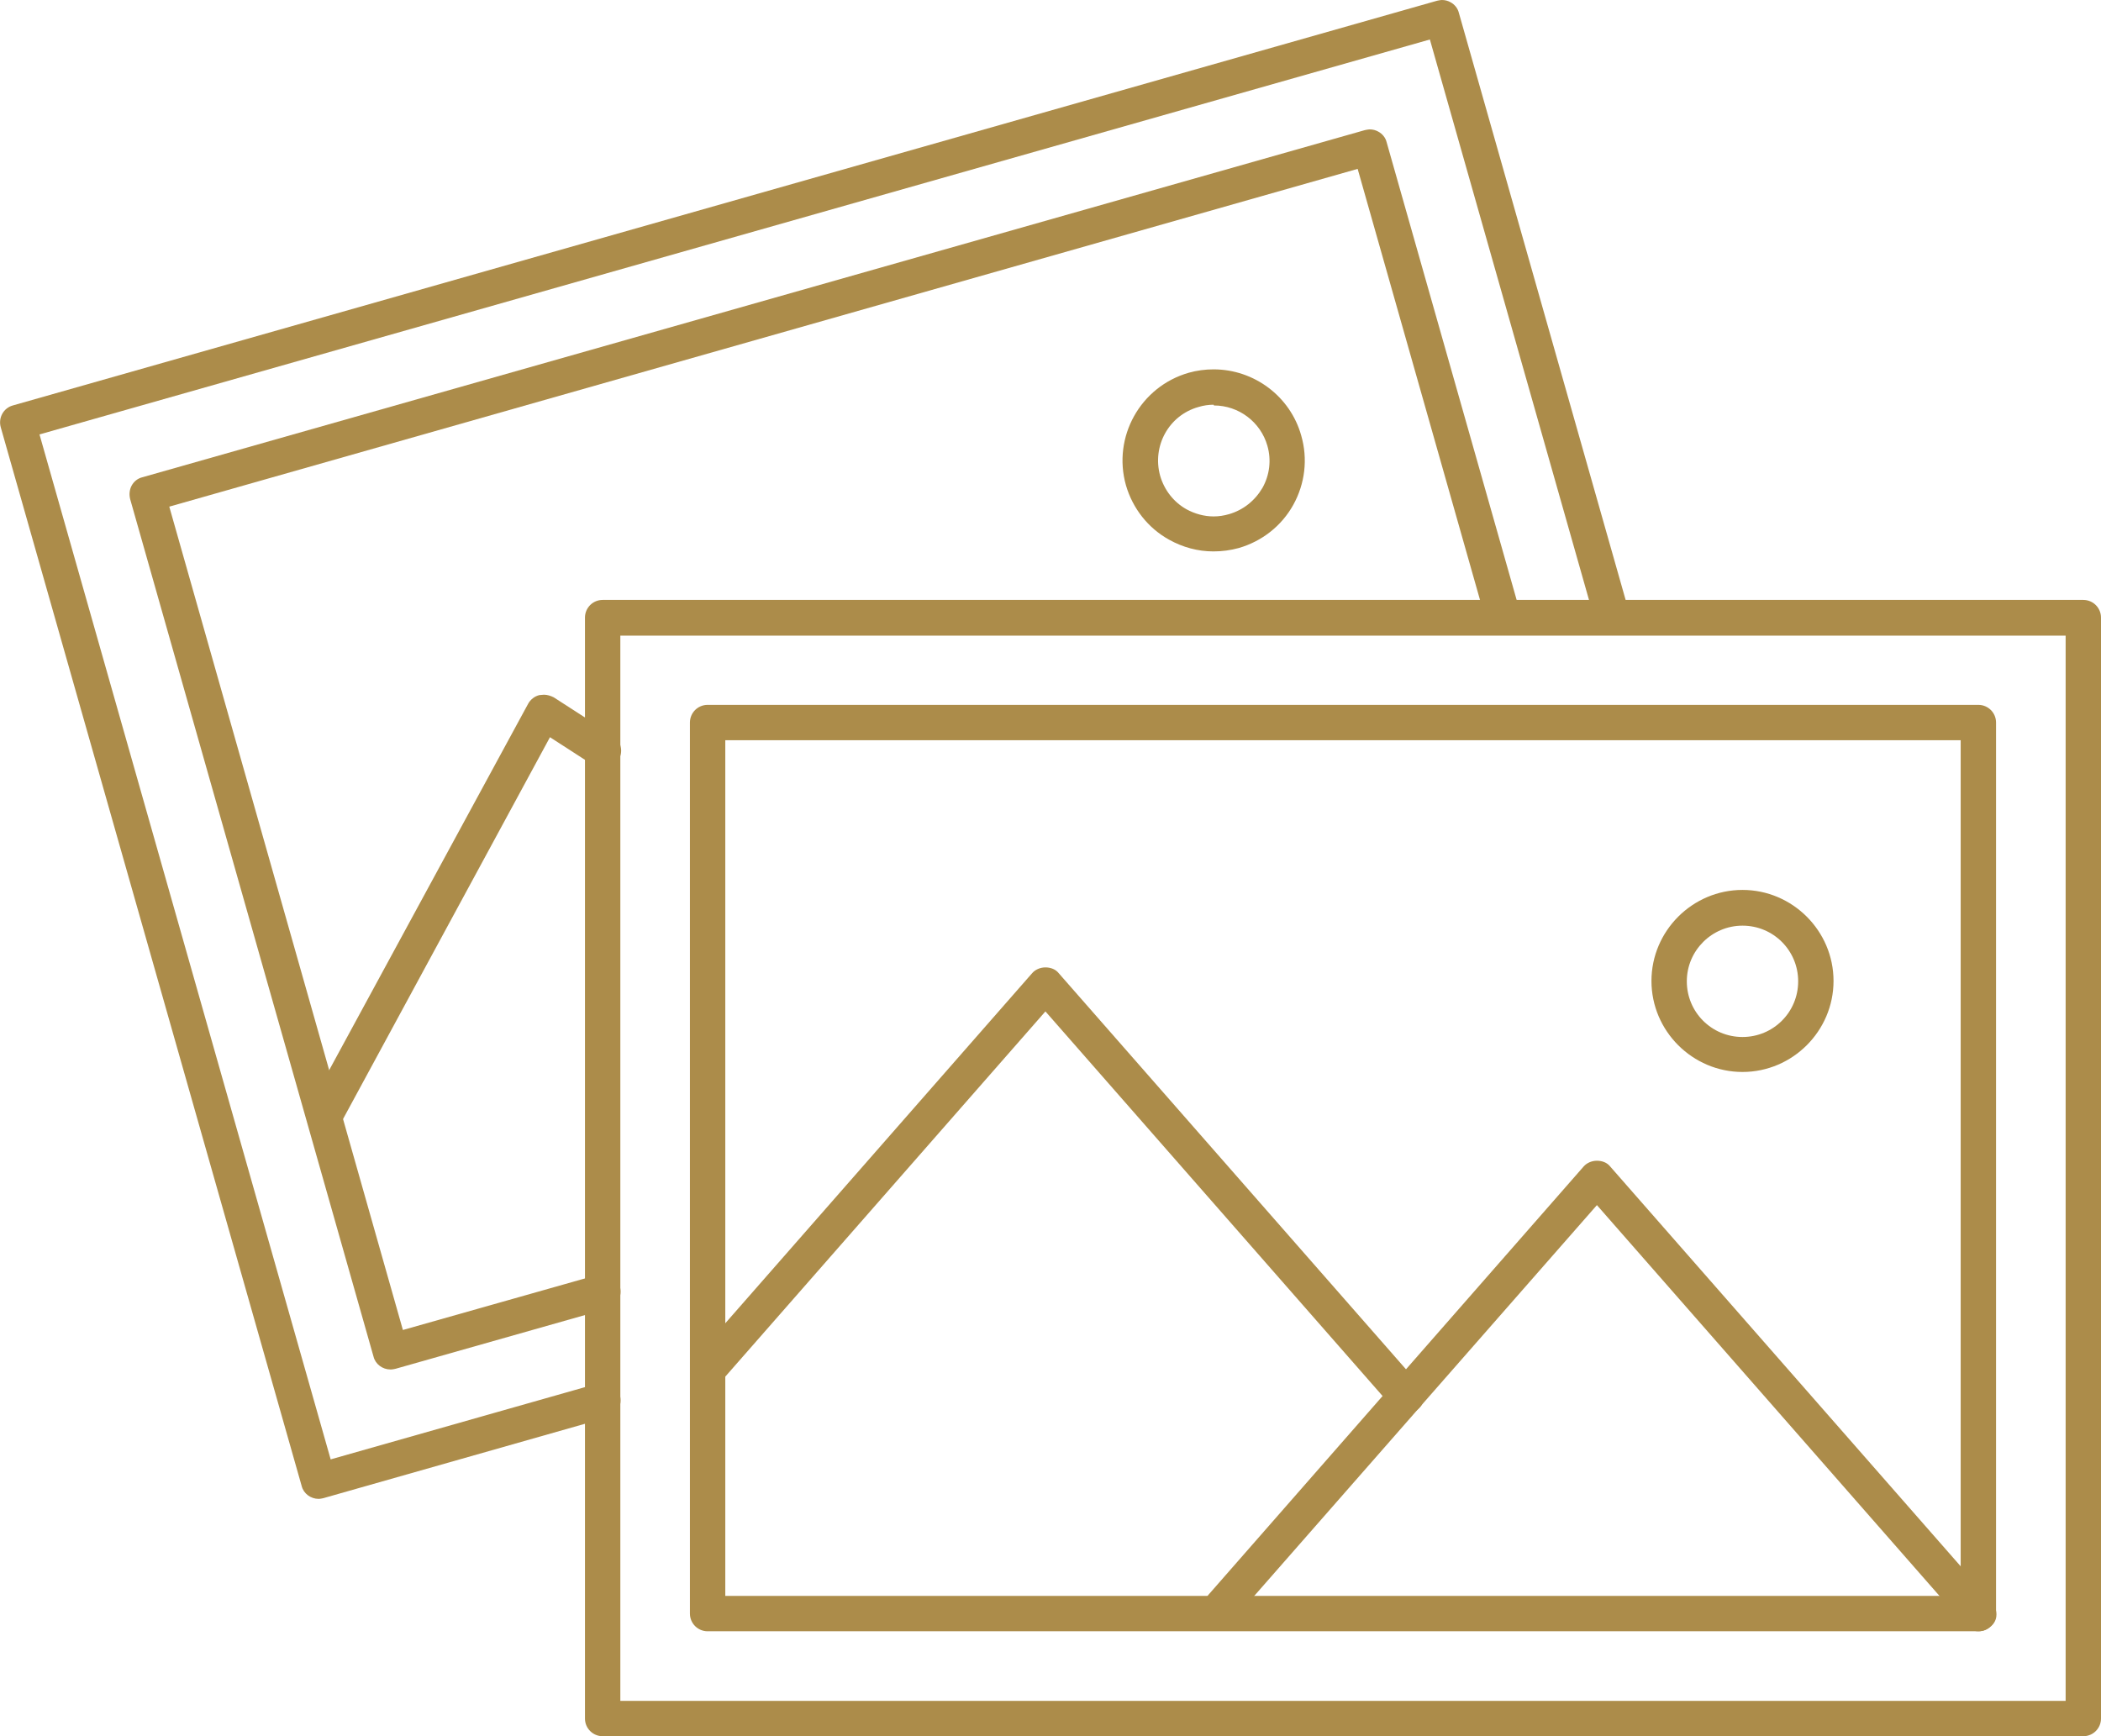
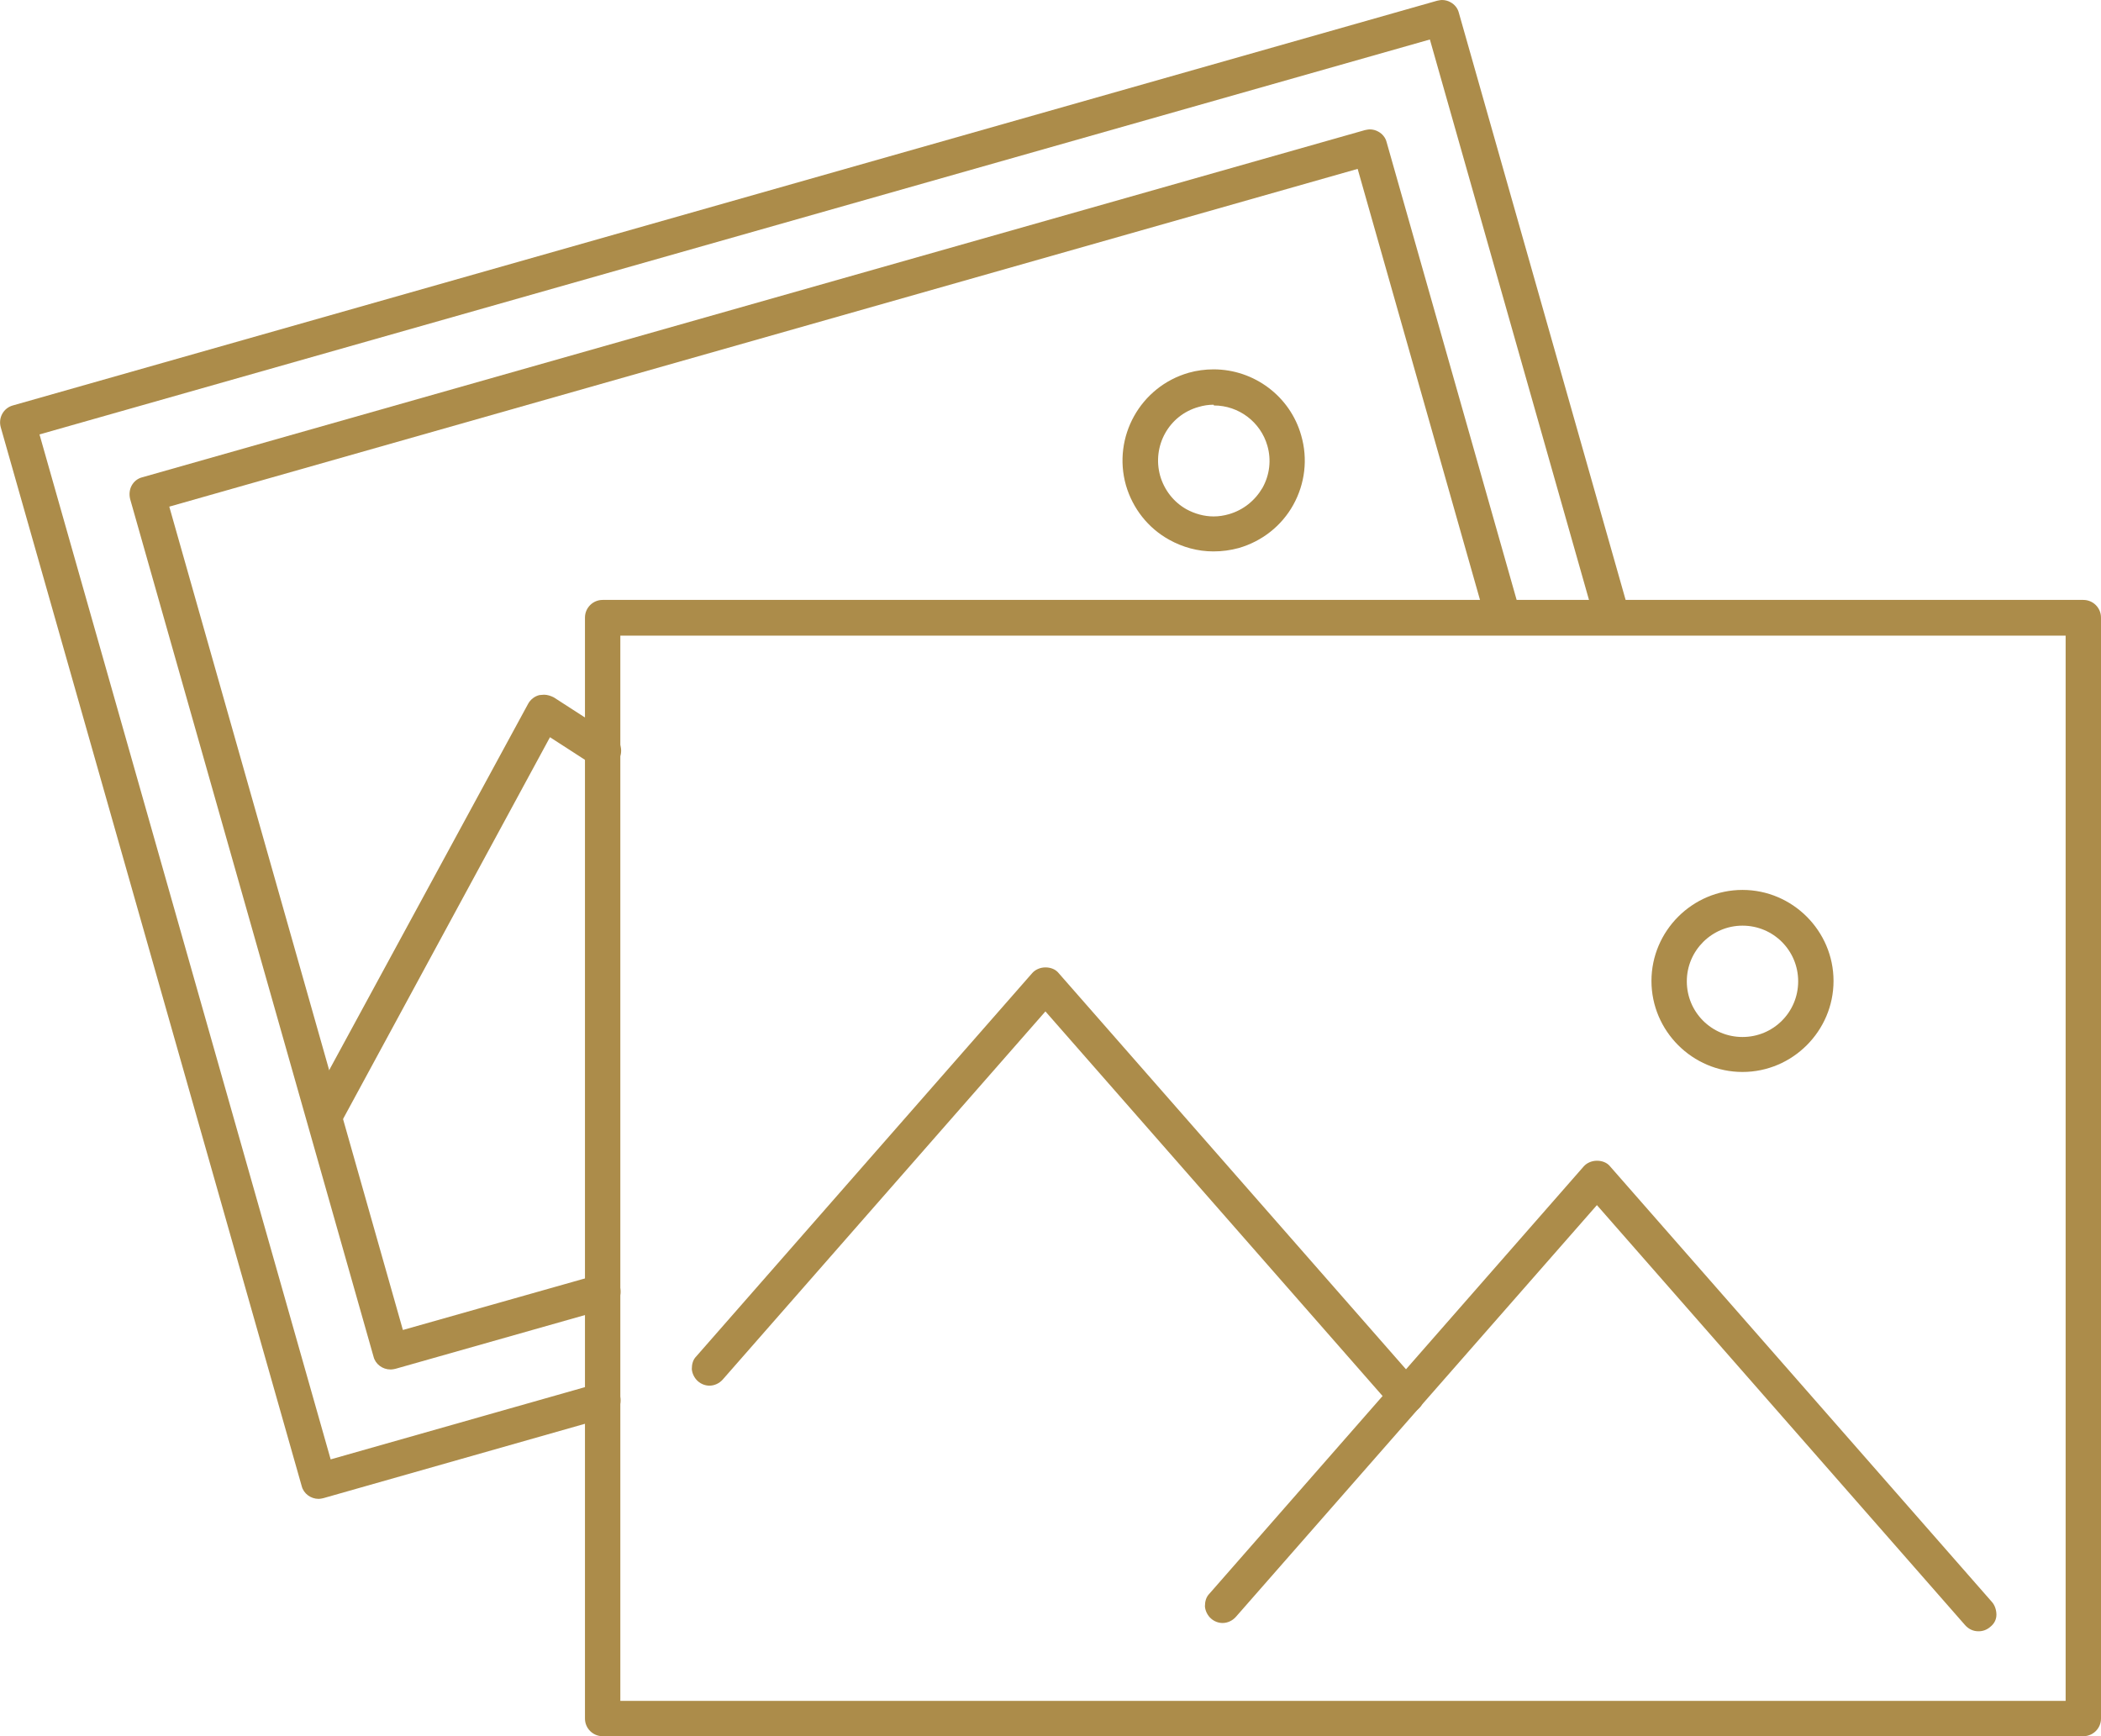
<svg xmlns="http://www.w3.org/2000/svg" id="_レイヤー_2" width="55.85" height="46.16" viewBox="0 0 55.85 46.16">
  <defs>
    <style>.cls-1{fill:#ac8c4a;}</style>
  </defs>
  <g id="_レイヤー_1-2">
    <path class="cls-1" d="M16.02,46.16c-.26,0-.47-.21-.47-.47v-29.27c0-.26.21-.47.47-.47h39.36c.26,0,.47.21.47.47v29.27c0,.26-.21.47-.47.47H16.02ZM16.49,45.22h38.42v-28.32H16.49v28.32Z" />
-     <path class="cls-1" d="M18.81,43.37c-.26,0-.47-.21-.47-.47v-23.69c0-.26.21-.47.47-.47h33.78c.26,0,.47.21.47.47v23.69c0,.26-.21.47-.47.47H18.81ZM19.28,42.43h32.84v-22.75H19.28v22.75Z" />
    <path class="cls-1" d="M52.59,43.37c-.14,0-.26-.06-.35-.16l-9.79-11.17-9.6,10.95c-.09.1-.22.16-.35.16-.11,0-.22-.04-.31-.12-.09-.08-.15-.2-.16-.32,0-.13.03-.25.12-.34l9.95-11.36c.08-.09.21-.15.35-.15s.27.05.35.15l10.15,11.58c.08.09.12.22.12.34,0,.13-.06.24-.16.32-.09.08-.2.12-.31.12Z" />
    <path class="cls-1" d="M37.37,37.58c-.14,0-.27-.06-.35-.16l-9.23-10.53-8.58,9.79c-.09.1-.22.16-.35.16-.11,0-.22-.04-.31-.12-.09-.08-.15-.2-.16-.32,0-.13.03-.25.12-.34l8.93-10.19c.08-.09.21-.15.35-.15s.27.05.35.15l9.59,10.94c.08.09.12.22.12.34s-.06.24-.16.32c-.09.08-.2.12-.31.12Z" />
    <path class="cls-1" d="M46.32,28.5c-1.33,0-2.42-1.09-2.42-2.42s1.09-2.42,2.42-2.42,2.42,1.09,2.42,2.42-1.09,2.42-2.42,2.42ZM46.32,24.61c-.81,0-1.48.66-1.48,1.48s.66,1.48,1.48,1.48,1.48-.66,1.48-1.48-.66-1.48-1.48-1.48Z" />
    <path class="cls-1" d="M8.47,39.85c-.21,0-.4-.14-.45-.34L.02,11.36c-.07-.25.07-.51.32-.58L38.2.02s.09-.02.13-.02c.08,0,.16.02.23.06.11.06.19.16.22.28l4.53,15.95c.03.12.02.25-.04.36-.06.11-.16.19-.28.22-.04.01-.09.02-.13.02-.21,0-.39-.14-.45-.34l-4.4-15.5L1.05,11.55l7.74,27.25,7.11-2.02s.09-.02.13-.02c.21,0,.39.14.45.34.03.12.02.25-.04.36-.06.11-.16.19-.28.22l-7.56,2.15s-.08.02-.13.02Z" />
    <path class="cls-1" d="M10.38,36.41c-.21,0-.4-.14-.45-.34L3.46,13.27c-.03-.12-.02-.25.04-.36.06-.11.16-.19.28-.22L36.28,3.46s.09-.02.13-.02c.08,0,.16.02.23.06.11.06.19.16.22.28l3.55,12.5c.03.12.02.25-.04.36s-.16.19-.28.22c-.04.01-.09.02-.13.02-.21,0-.39-.14-.45-.34l-3.42-12.05L4.5,13.47l6.21,21.89,5.19-1.47s.09-.02.13-.02c.21,0,.39.14.45.34.03.12.02.25-.04.36-.06.11-.16.19-.28.22l-5.64,1.6s-.08.02-.13.02Z" />
    <path class="cls-1" d="M8.64,30.11c-.08,0-.15-.02-.22-.06-.11-.06-.19-.16-.23-.28-.04-.12-.02-.25.04-.36l5.81-10.7c.06-.11.17-.2.3-.23.04,0,.08-.01.12-.01.09,0,.18.03.26.07l1.58,1.02c.11.07.18.17.2.3.03.12,0,.25-.06.35-.09.14-.23.22-.4.22-.09,0-.18-.03-.26-.08l-1.16-.75-5.56,10.26c-.08.15-.24.25-.41.25Z" />
    <path class="cls-1" d="M32.25,14.66c-.41,0-.81-.11-1.17-.31-.56-.31-.97-.83-1.15-1.45-.36-1.28.38-2.62,1.67-2.99.21-.06.44-.09.66-.09,1.08,0,2.04.72,2.33,1.76.18.62.1,1.28-.21,1.84-.31.56-.83.97-1.45,1.15-.22.06-.44.09-.67.09ZM32.26,10.76c-.13,0-.27.02-.4.06-.79.22-1.24,1.04-1.02,1.83.11.38.36.7.7.89.22.12.47.19.72.19.14,0,.27-.02.41-.06.38-.11.69-.36.89-.7.19-.34.24-.74.13-1.12-.18-.63-.76-1.07-1.42-1.07Z" />
  </g>
</svg>